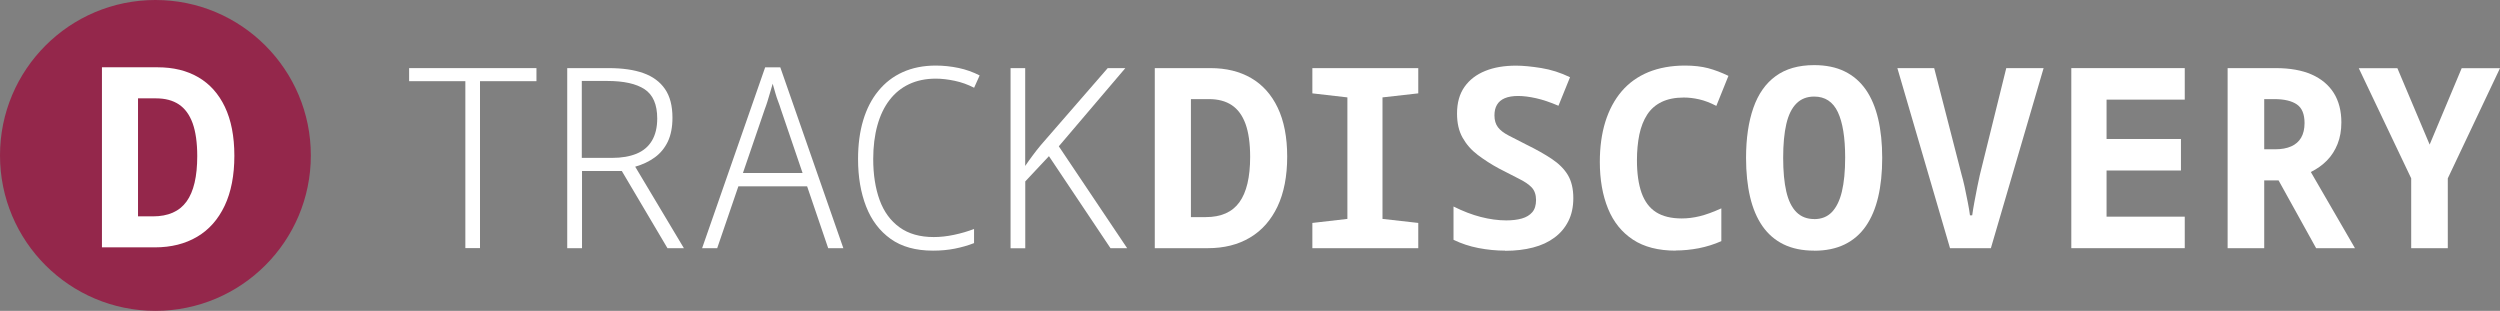
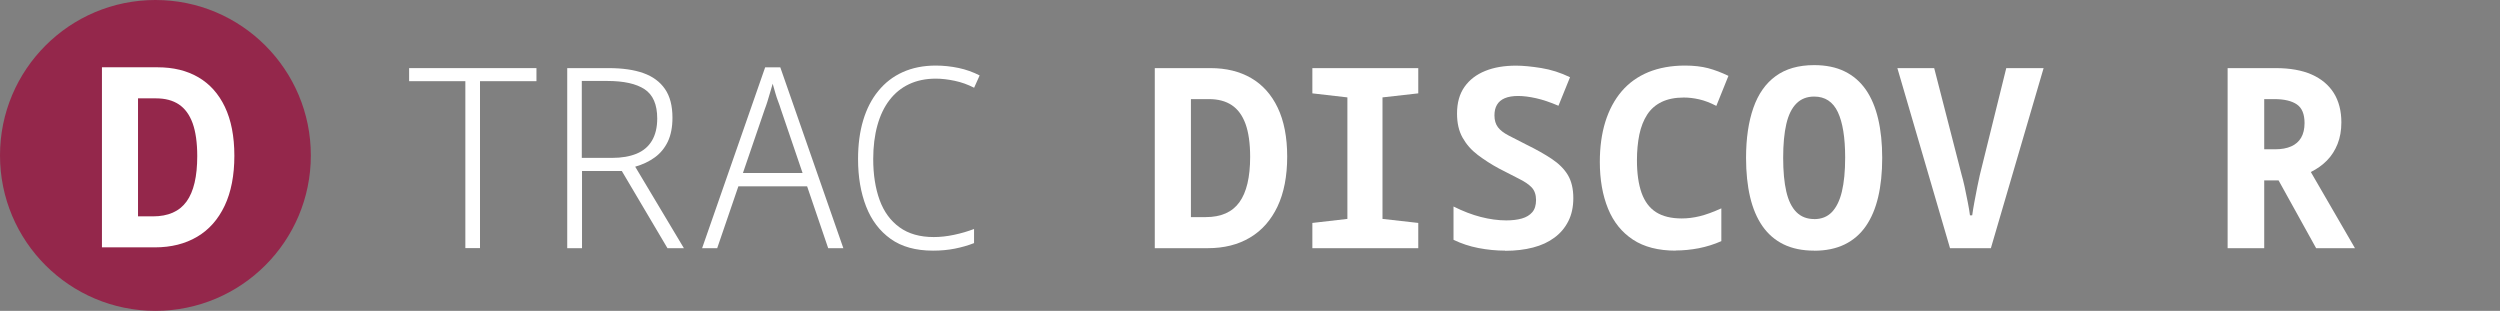
<svg xmlns="http://www.w3.org/2000/svg" id="Ebene_1" viewBox="0 0 334.74 41.62">
  <rect x="0" y="0" width="334.74" height="41.62" fill="#808080" stroke="none" />
  <defs>
    <style>
      .cls-1 {
        fill: #fff;
      }

      .cls-2 {
        fill: #94274b;
      }
    </style>
  </defs>
  <circle class="cls-2" cx="20.81" cy="20.81" r="20.81" />
  <path class="cls-1" d="M13.65,33.12V9.01h7.46c2.09,0,3.91.44,5.44,1.33,1.53.89,2.72,2.21,3.56,3.97.84,1.76,1.27,3.94,1.27,6.55s-.43,4.86-1.3,6.69-2.09,3.21-3.68,4.15-3.47,1.42-5.66,1.42h-7.09ZM20.47,28.97c2.05,0,3.55-.66,4.51-1.99.96-1.33,1.43-3.35,1.43-6.08,0-1.8-.21-3.27-.62-4.41-.42-1.14-1.03-1.97-1.84-2.51-.81-.54-1.83-.81-3.07-.81h-2.4v15.8h1.99Z" />
  <g>
    <path class="cls-1" d="M62.31,33.23V10.87h-7.53v-1.75h17.05v1.75h-7.56v22.35h-1.96Z" />
    <path class="cls-1" d="M75.95,33.23V9.12h5.54c1.85,0,3.4.22,4.66.67,1.26.45,2.22,1.16,2.89,2.13s1,2.25,1,3.85c0,1.26-.21,2.32-.62,3.19-.42.87-1,1.57-1.74,2.11-.74.54-1.62.96-2.63,1.25l6.52,10.91h-2.2l-6.11-10.33h-5.33v10.33h-1.96ZM81.96,21.14c1.28,0,2.37-.19,3.27-.56.9-.37,1.59-.95,2.06-1.74.47-.79.71-1.78.71-2.97,0-1.87-.56-3.17-1.69-3.92-1.12-.74-2.79-1.11-5-1.11h-3.41v10.3h4.05Z" />
    <path class="cls-1" d="M94.01,33.23l8.44-24.21h2.03l8.44,24.21h-2.03l-6.35-18.64c-.09-.29-.2-.62-.34-.98s-.27-.75-.39-1.17c-.12-.42-.24-.83-.35-1.23-.11.41-.23.82-.36,1.23-.12.42-.24.8-.35,1.17-.11.36-.23.69-.34.98l-6.38,18.64h-2.03ZM98.27,24.95l.67-1.79h9.05l.57,1.79h-10.3Z" />
    <path class="cls-1" d="M124.91,33.56c-2.29,0-4.18-.52-5.65-1.57-1.47-1.05-2.57-2.49-3.29-4.34s-1.08-3.96-1.08-6.35c0-1.94.23-3.67.69-5.2.46-1.53,1.13-2.84,2.03-3.93.89-1.09,1.97-1.93,3.26-2.51s2.76-.88,4.42-.88c1.04,0,2.05.11,3.06.32,1,.21,1.94.55,2.82,1l-.74,1.65c-.83-.43-1.7-.74-2.6-.93-.9-.19-1.74-.29-2.53-.29-1.35,0-2.54.25-3.58.74s-1.91,1.2-2.62,2.13c-.71.92-1.25,2.05-1.62,3.38-.37,1.33-.56,2.84-.56,4.52,0,2.09.29,3.92.86,5.49.57,1.56,1.46,2.78,2.67,3.65,1.2.87,2.73,1.3,4.57,1.3.88,0,1.79-.1,2.73-.3.95-.2,1.83-.46,2.67-.78v1.89c-.81.32-1.67.56-2.57.74-.9.18-1.88.27-2.94.27Z" />
-     <path class="cls-1" d="M135.31,33.23V9.12h1.96v13.1c.34-.5.67-.96,1-1.4.32-.44.69-.91,1.1-1.4l8.95-10.3h2.36l-8.91,10.47,9.15,13.64h-2.23l-8.24-12.32-3.17,3.38v8.95h-1.96Z" />
    <path class="cls-1" d="M154.62,33.23V9.12h7.46c2.09,0,3.9.44,5.44,1.33,1.53.89,2.72,2.21,3.56,3.97.84,1.76,1.27,3.94,1.27,6.55s-.43,4.86-1.3,6.69c-.87,1.82-2.09,3.21-3.68,4.15-1.59.95-3.47,1.42-5.65,1.42h-7.09ZM161.44,29.07c2.05,0,3.55-.66,4.51-1.99s1.44-3.35,1.44-6.08c0-1.8-.21-3.27-.62-4.41-.42-1.14-1.03-1.97-1.84-2.51s-1.83-.81-3.07-.81h-2.4v15.8h1.99Z" />
    <path class="cls-1" d="M175.72,33.23v-3.38l4.69-.54V13.04l-4.69-.54v-3.38h14.18v3.38l-4.79.54v16.27l4.79.54v3.38h-14.18Z" />
    <path class="cls-1" d="M201.55,33.56c-1.21,0-2.41-.12-3.6-.35s-2.29-.6-3.33-1.1v-4.46c1.26.63,2.48,1.1,3.65,1.4,1.17.3,2.31.46,3.41.46.79,0,1.48-.08,2.08-.25s1.06-.45,1.4-.84c.34-.39.51-.94.51-1.64s-.2-1.28-.59-1.69c-.39-.41-.96-.79-1.71-1.16-.74-.37-1.63-.83-2.67-1.37-1.04-.56-1.98-1.17-2.84-1.82-.86-.65-1.53-1.42-2.03-2.31-.5-.89-.74-1.96-.74-3.22,0-1.44.33-2.63,1-3.58s1.59-1.65,2.77-2.13,2.56-.71,4.13-.71c.95,0,2.07.11,3.38.32,1.3.21,2.59.62,3.85,1.23l-1.55,3.82c-1.1-.47-2.1-.81-3-1.01-.9-.2-1.7-.3-2.4-.3s-1.32.1-1.79.3c-.47.2-.82.5-1.04.88-.23.38-.34.86-.34,1.42,0,.65.16,1.18.47,1.59.31.41.79.77,1.42,1.1.63.33,1.43.74,2.4,1.23,1.33.65,2.46,1.29,3.39,1.91.93.62,1.65,1.33,2.14,2.14.49.81.74,1.85.74,3.11,0,1.17-.22,2.2-.66,3.07-.44.88-1.06,1.62-1.86,2.21-.8.6-1.75,1.04-2.87,1.33-1.11.29-2.36.44-3.73.44Z" />
    <path class="cls-1" d="M224.37,33.56c-2.32,0-4.23-.49-5.72-1.47s-2.61-2.36-3.34-4.15c-.73-1.79-1.1-3.88-1.1-6.26,0-2,.25-3.8.74-5.38.5-1.59,1.22-2.94,2.18-4.07.96-1.12,2.15-1.98,3.58-2.57,1.43-.58,3.07-.88,4.91-.88,1.17,0,2.2.12,3.09.35.89.24,1.79.58,2.72,1.03l-1.62,4.02c-.83-.43-1.6-.72-2.31-.88-.71-.16-1.39-.24-2.04-.24-1.17,0-2.16.2-2.97.59s-1.46.96-1.94,1.7c-.48.74-.83,1.63-1.05,2.67-.21,1.04-.32,2.18-.32,3.44,0,1.76.21,3.21.62,4.37.42,1.16,1.06,2.02,1.94,2.58.88.56,2.03.84,3.44.84.79,0,1.59-.1,2.41-.3.82-.2,1.78-.55,2.89-1.05v4.39c-.97.43-1.97.74-3.02.95-1.05.2-2.08.3-3.09.3Z" />
    <path class="cls-1" d="M242.91,33.56c-1.58,0-2.94-.28-4.09-.84s-2.09-1.38-2.84-2.45c-.74-1.07-1.29-2.37-1.65-3.9-.36-1.53-.54-3.27-.54-5.23,0-2.61.33-4.84.98-6.7.65-1.86,1.65-3.28,2.99-4.25,1.34-.98,3.06-1.47,5.15-1.47,1.57,0,2.94.28,4.08.84,1.15.56,2.09,1.38,2.84,2.45.74,1.07,1.29,2.38,1.65,3.92.36,1.54.54,3.28.54,5.22s-.18,3.7-.54,5.23c-.36,1.53-.91,2.83-1.65,3.9-.74,1.07-1.69,1.89-2.84,2.45-1.15.56-2.51.84-4.08.84ZM242.91,29.34c.97,0,1.76-.31,2.36-.93s1.06-1.54,1.35-2.75.44-2.73.44-4.56c0-2.68-.33-4.71-.98-6.09-.65-1.38-1.71-2.08-3.17-2.08-.97,0-1.76.31-2.38.93s-1.07,1.54-1.35,2.75c-.28,1.21-.42,2.72-.42,4.52s.14,3.31.42,4.52.73,2.13,1.35,2.75,1.41.93,2.38.93Z" />
    <path class="cls-1" d="M261.1,33.23l-7.05-24.11h4.93l3.68,14.31c.11.36.24.88.39,1.55.15.67.29,1.36.42,2.06.14.7.24,1.29.3,1.79h.3c.07-.5.16-1.09.29-1.77.12-.69.25-1.36.39-2.03.13-.66.25-1.2.34-1.6l3.54-14.31h5l-7.06,24.11h-5.47Z" />
-     <path class="cls-1" d="M277.34,33.23V9.12h15.19v4.22h-10.47v5.27h9.96v4.22h-9.96v6.18h10.47v4.22h-15.19Z" />
    <path class="cls-1" d="M298.27,33.23V9.12h6.45c1.91,0,3.52.29,4.81.86s2.28,1.4,2.96,2.48c.67,1.08,1.01,2.39,1.01,3.92,0,1.08-.17,2.05-.51,2.9s-.81,1.59-1.42,2.21c-.61.62-1.33,1.13-2.16,1.54l5.91,10.2h-5.2l-5.03-9.08h-1.92v9.08h-4.9ZM304.62,19.99c.86,0,1.57-.13,2.16-.39.59-.26,1.03-.65,1.33-1.16.3-.52.46-1.17.46-1.96,0-1.19-.34-2.03-1.03-2.5-.69-.47-1.69-.71-3.02-.71h-1.35v6.72h1.45Z" />
-     <path class="cls-1" d="M322.85,33.23v-9.35l-7.02-14.75h5.17l4.32,10.23,4.29-10.23h5.13l-6.99,14.75v9.35h-4.89Z" />
  </g>
</svg>